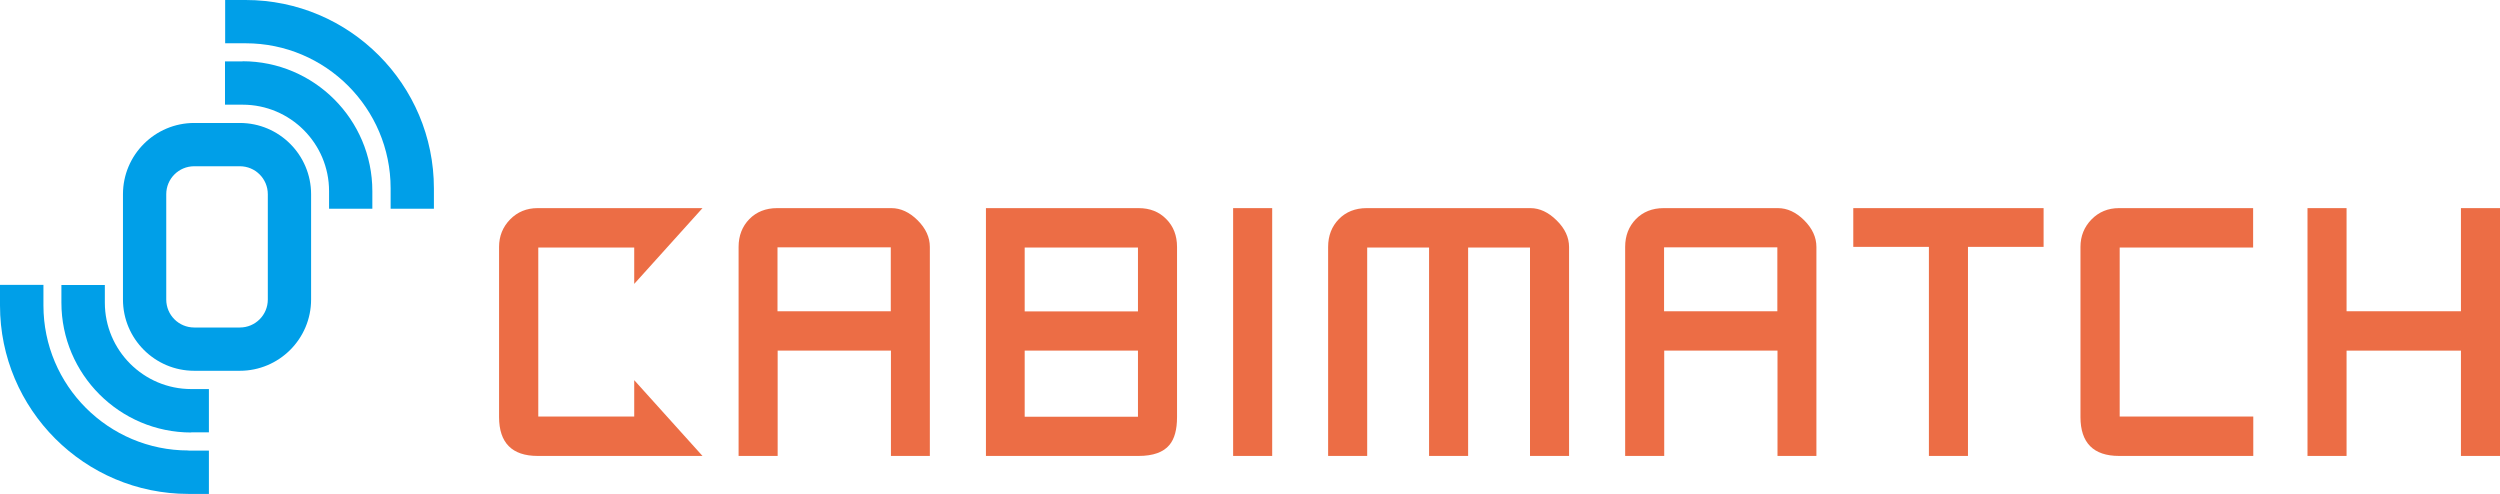
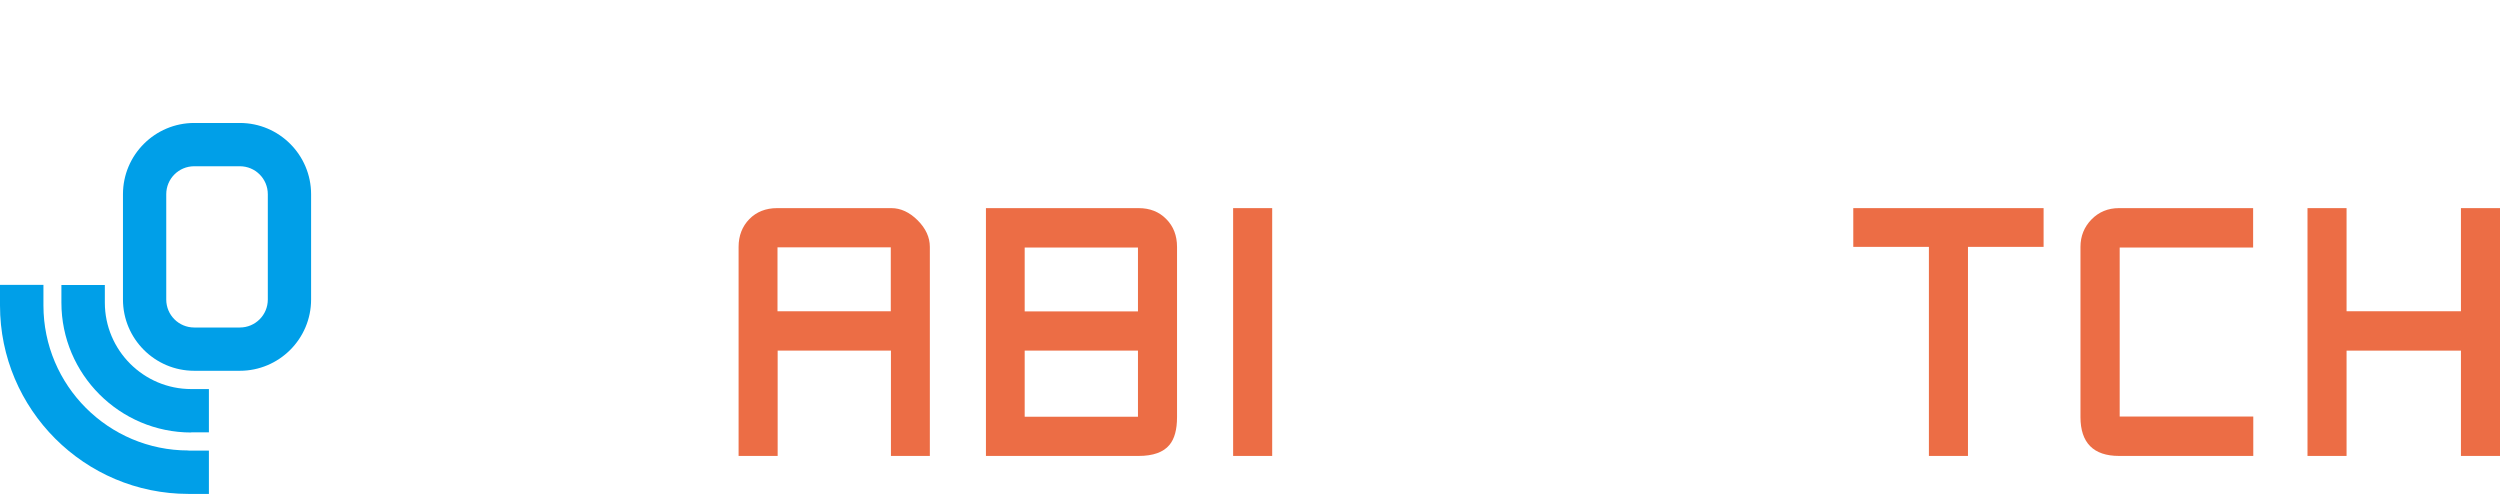
<svg xmlns="http://www.w3.org/2000/svg" id="b" viewBox="0 0 160 31.6">
  <defs>
    <style>.d{fill:#009fe8;}.e{fill:#ec6d45;}</style>
  </defs>
  <g id="c">
    <g>
      <path class="d" d="M12.24,27.67h1.13v-2.77h-1.13c-3.05,0-5.53-2.48-5.53-5.53v-1.13H3.93v1.13c0,4.58,3.73,8.31,8.31,8.31Z" />
      <path class="d" d="M12.06,28.83c-5.12,0-9.28-4.16-9.28-9.28v-1.32H0v1.32c0,6.65,5.41,12.06,12.06,12.06h1.31v-2.77h-1.31Z" />
      <path class="d" d="M15.35,23.73h-2.92c-2.52,0-4.56-2.05-4.56-4.56v-6.74c0-2.52,2.05-4.56,4.56-4.56h2.92c2.52,0,4.56,2.05,4.56,4.56v6.74c0,2.52-2.05,4.56-4.56,4.56Zm-2.92-13.09c-.99,0-1.79,.8-1.79,1.79v6.74c0,.99,.8,1.79,1.79,1.79h2.92c.99,0,1.79-.8,1.79-1.79v-6.74c0-.99-.8-1.79-1.79-1.79h-2.92Z" />
-       <path class="d" d="M15.53,3.93h-1.13v2.77h1.13c3.05,0,5.53,2.48,5.53,5.53v1.13h2.77v-1.13c0-4.58-3.73-8.31-8.31-8.31Z" />
-       <path class="d" d="M27.77,12.06C27.77,5.41,22.37,0,15.72,0h-1.31V2.77h1.31c5.12,0,9.28,4.16,9.28,9.28v1.31h2.77v-1.31Z" />
    </g>
    <g>
-       <path class="e" d="M44.95,13.32h-10.55c-.69,0-1.28,.24-1.75,.72-.47,.48-.71,1.07-.71,1.76v10.89c0,1.65,.83,2.49,2.47,2.49h10.55l-4.37-4.85v2.33h-6.14V15.84h6.14v2.33l4.37-4.85Z" />
      <path class="e" d="M144.2,15.84v-2.52h-8.59c-.69,0-1.28,.24-1.75,.72-.47,.48-.71,1.07-.71,1.76v10.89c0,1.65,.83,2.49,2.47,2.49h8.59v-2.52h-8.55V15.84h8.55Z" />
      <path class="e" d="M74.84,28.48c.33-.39,.49-.99,.49-1.78V15.8c0-.72-.23-1.32-.69-1.78-.46-.47-1.05-.7-1.77-.7h-9.77v15.86h9.77c.93,0,1.59-.24,1.97-.7Zm-2.01-1.81h-7.25v-4.23h7.25v4.23Zm0-6.74h-7.25v-4.09h7.25v4.09Z" />
      <rect class="e" x="78.92" y="13.32" width="2.5" height="15.86" />
      <polygon class="e" points="130.79 13.32 118.61 13.32 118.61 15.8 123.45 15.8 123.45 29.18 125.95 29.18 125.95 15.8 130.79 15.8 130.79 13.32" />
-       <path class="e" d="M100.42,29.18V15.81c0-.61-.26-1.18-.79-1.7-.52-.52-1.09-.79-1.68-.79h-10.49c-.72,0-1.32,.24-1.77,.7-.46,.47-.69,1.07-.69,1.78v13.38h2.5V15.84h3.96v13.34h2.5V15.84h3.96v13.34h2.5Z" />
      <path class="e" d="M59.51,29.18V15.8c0-.61-.26-1.18-.78-1.7-.52-.52-1.09-.78-1.68-.78h-7.32c-.72,0-1.32,.24-1.77,.7-.46,.47-.69,1.07-.69,1.78v13.38h2.5v-6.74h7.25v6.74h2.5Zm-9.75-9.26v-4.09h7.25v4.09h-7.25Z" />
-       <path class="e" d="M116.25,29.18V15.8c0-.61-.26-1.18-.78-1.7-.52-.52-1.09-.78-1.68-.78h-7.32c-.72,0-1.32,.24-1.77,.7-.46,.47-.69,1.07-.69,1.78v13.38h2.5v-6.74h7.25v6.74h2.5Zm-9.75-9.26v-4.09h7.25v4.09h-7.25Z" />
      <polygon class="e" points="160 29.18 160 13.32 157.5 13.32 157.5 19.92 150.18 19.92 150.18 13.32 147.68 13.32 147.68 29.18 150.18 29.18 150.18 22.44 157.5 22.44 157.5 29.18 160 29.18" />
    </g>
  </g>
</svg>